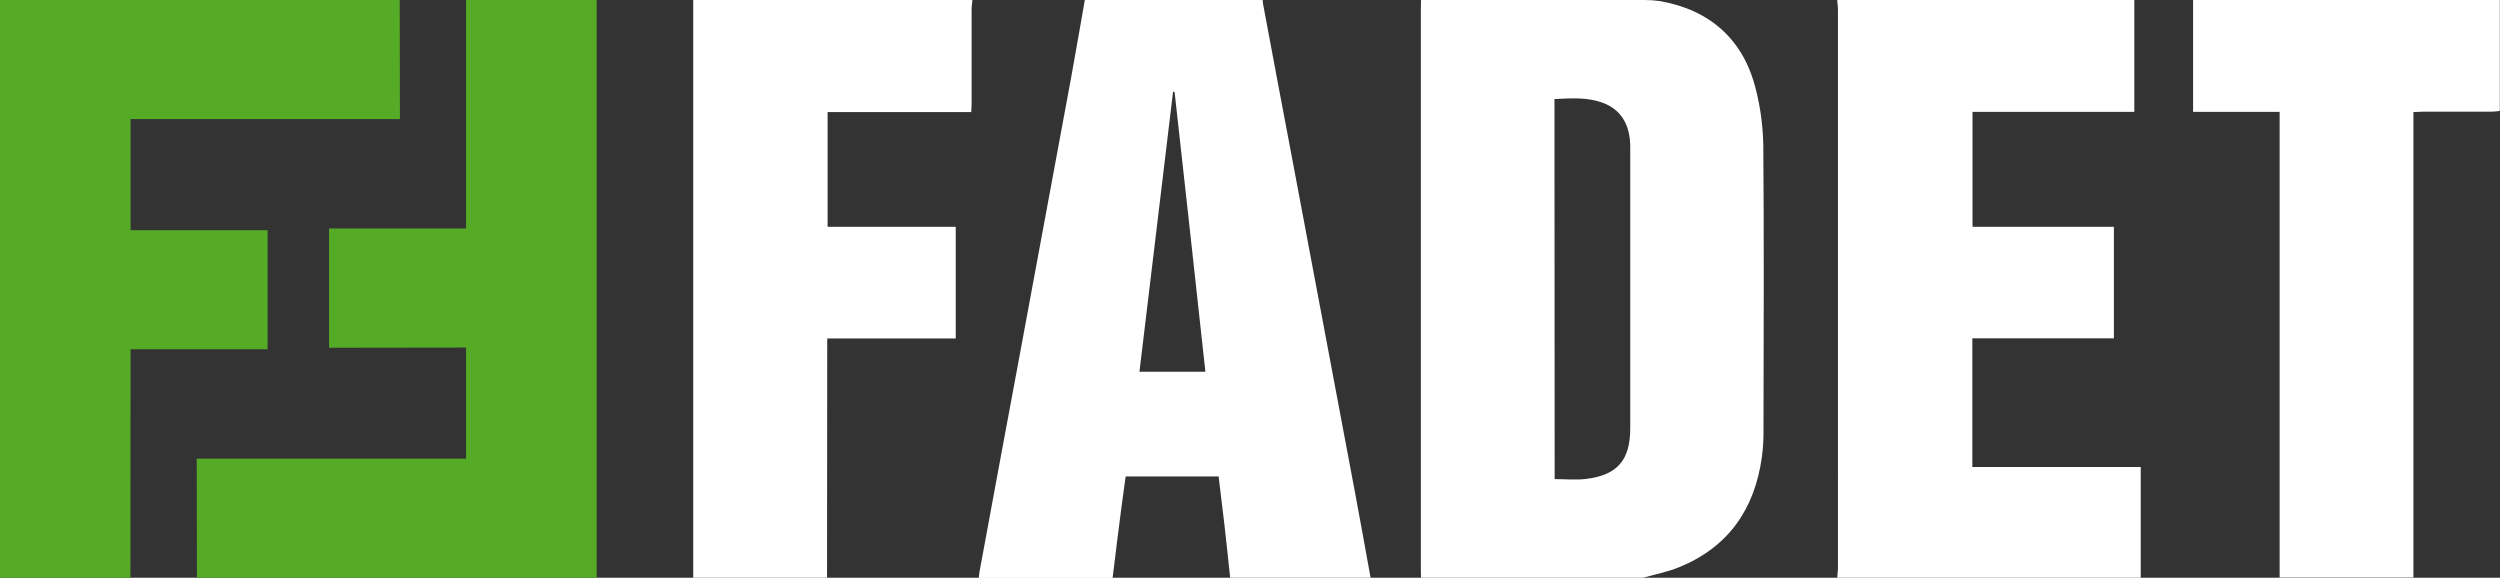
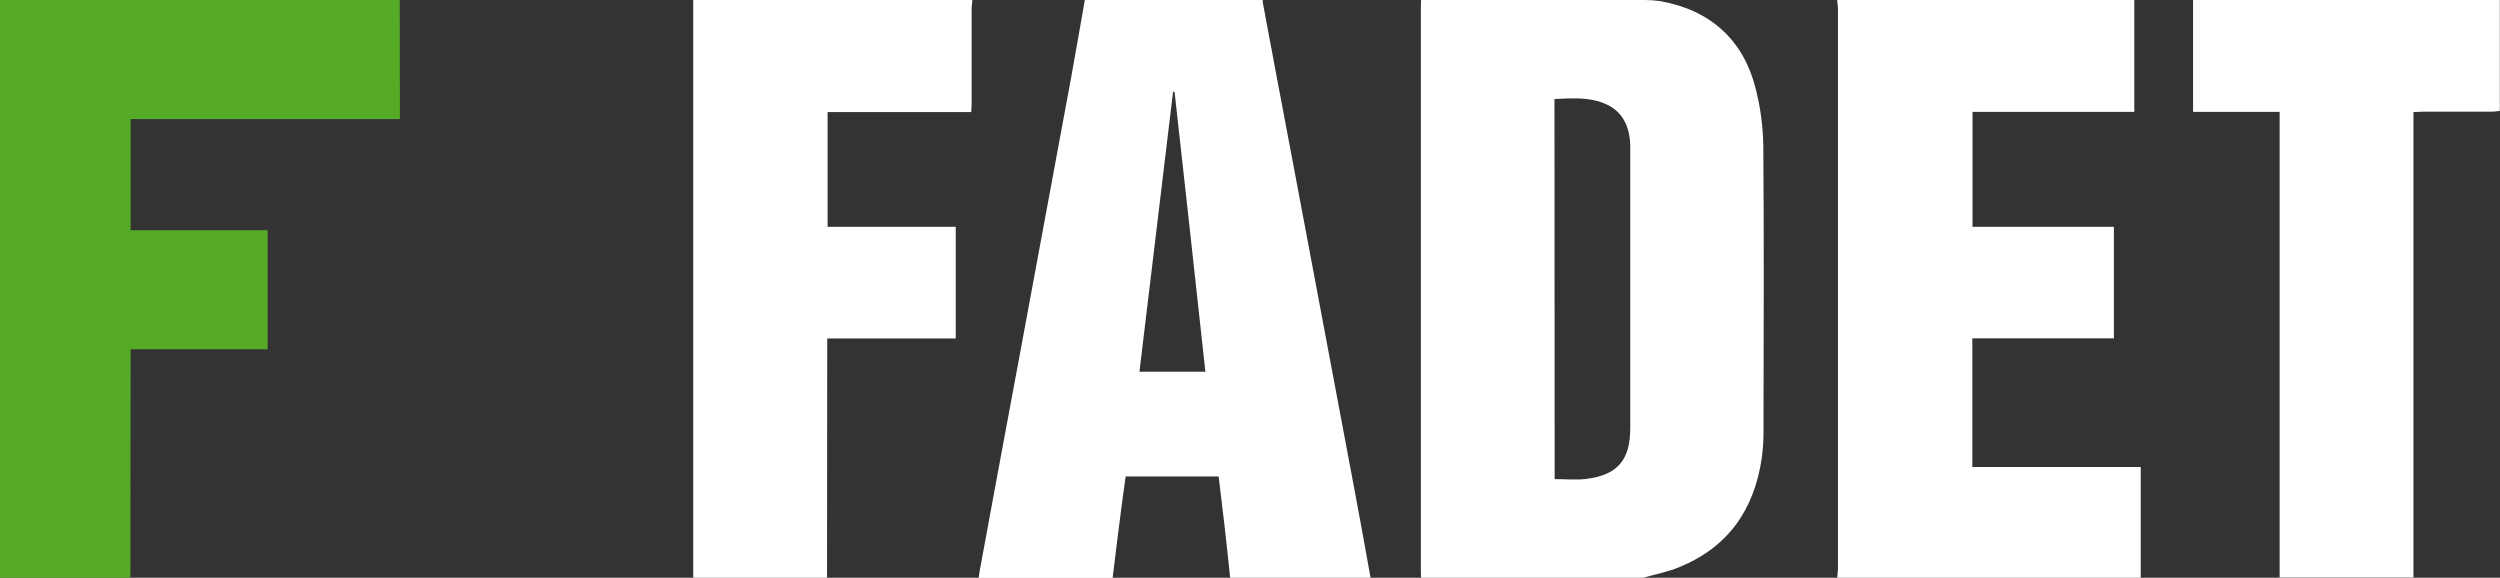
<svg xmlns="http://www.w3.org/2000/svg" version="1.1" id="Vrstva_1" x="0" y="0" width="1322.8" height="305.7" xml:space="preserve">
  <rect width="100%" height="100%" fill="#333333" stroke="none" />
  <style>.st1{fill:#55ab26}</style>
  <g id="Vrstva_2_1_">
    <g id="Vrstva_1-2">
      <path d="M869.4 305.7H751.9c0-1.3-.1-2.6-.1-3.9V3.9c0-1.3.1-2.6.1-3.9h118.3c2.8 0 5.6.2 8.3.6 26.3 4.7 44 20.3 50.5 46.5 2.5 9.7 3.8 19.7 4 29.8.4 49.9.2 99.8.1 149.8.1 5.2-.2 10.3-.9 15.5-3.9 27.3-17.7 47.3-43.7 57.9-6 2.5-12.7 3.8-19.1 5.6zm-46.8-52.2c5.9 0 11.4.6 16.7-.1 16.5-2 23.3-10 23.3-26.8V79c0-1.7 0-3.5-.2-5.2-1-9-5.2-15.8-13.8-19.2-8.4-3.3-17.1-2.6-26.1-2.2l.1 201.1zM574 0h94.1c.1.9.1 1.7.3 2.6 5.3 28.5 10.7 57 16.1 85.5 10.8 57.6 21.7 115.1 32.5 172.7 2.8 15 5.5 29.9 8.2 44.9h-74.3c-1-9.5-2-19.1-3.1-28.6-1-8.4-2-16.7-3-25h-49.2c-.8 5.6-1.5 10.8-2.2 16.1-1.6 12.5-3.2 25-4.7 37.6h-70.8c.1-1.1.2-2.3.4-3.4 7-38.1 14.1-76.2 21.2-114.3l27.3-147.3c2.5-13.7 4.8-27.2 7.2-40.8zm47.5 48.7l-.8-.2c-5.9 49.3-11.8 98.6-17.8 148.2h34.9c-5.4-49.5-10.8-98.8-16.3-148zm511.3 257H972.1c.1-1.7.4-3.4.4-5.1V5.1c0-1.7-.3-3.4-.4-5.1h157.2v59.2h-85.6V120h74.8v59h-74.9v68.1h89.1v58.6zm-695.2 0h-70.8V0h147.7c-.1 1.7-.4 3.4-.4 5.1v49.2c0 1.5-.1 3-.2 5h-76V120h67.8v59.1h-68l-.1 126.6zm768.6 0V59.2h-45.8V0h162.3v58.7c-1.6.2-3.1.4-4.7.4h-36.2c-1.5 0-3 .2-4.8.2v246.3h-70.8z" fill="#fff" />
      <path class="st1" d="M0 305.7V0h211.5l.1 63H69.1v58.8h72.5v63H69.1L69 305.7z" />
-       <path class="st1" d="M315.7 0v305.7H104.2l-.1-63h142.5v-58.8l-72.5.1v-63.1h72.5V0z" />
    </g>
  </g>
</svg>